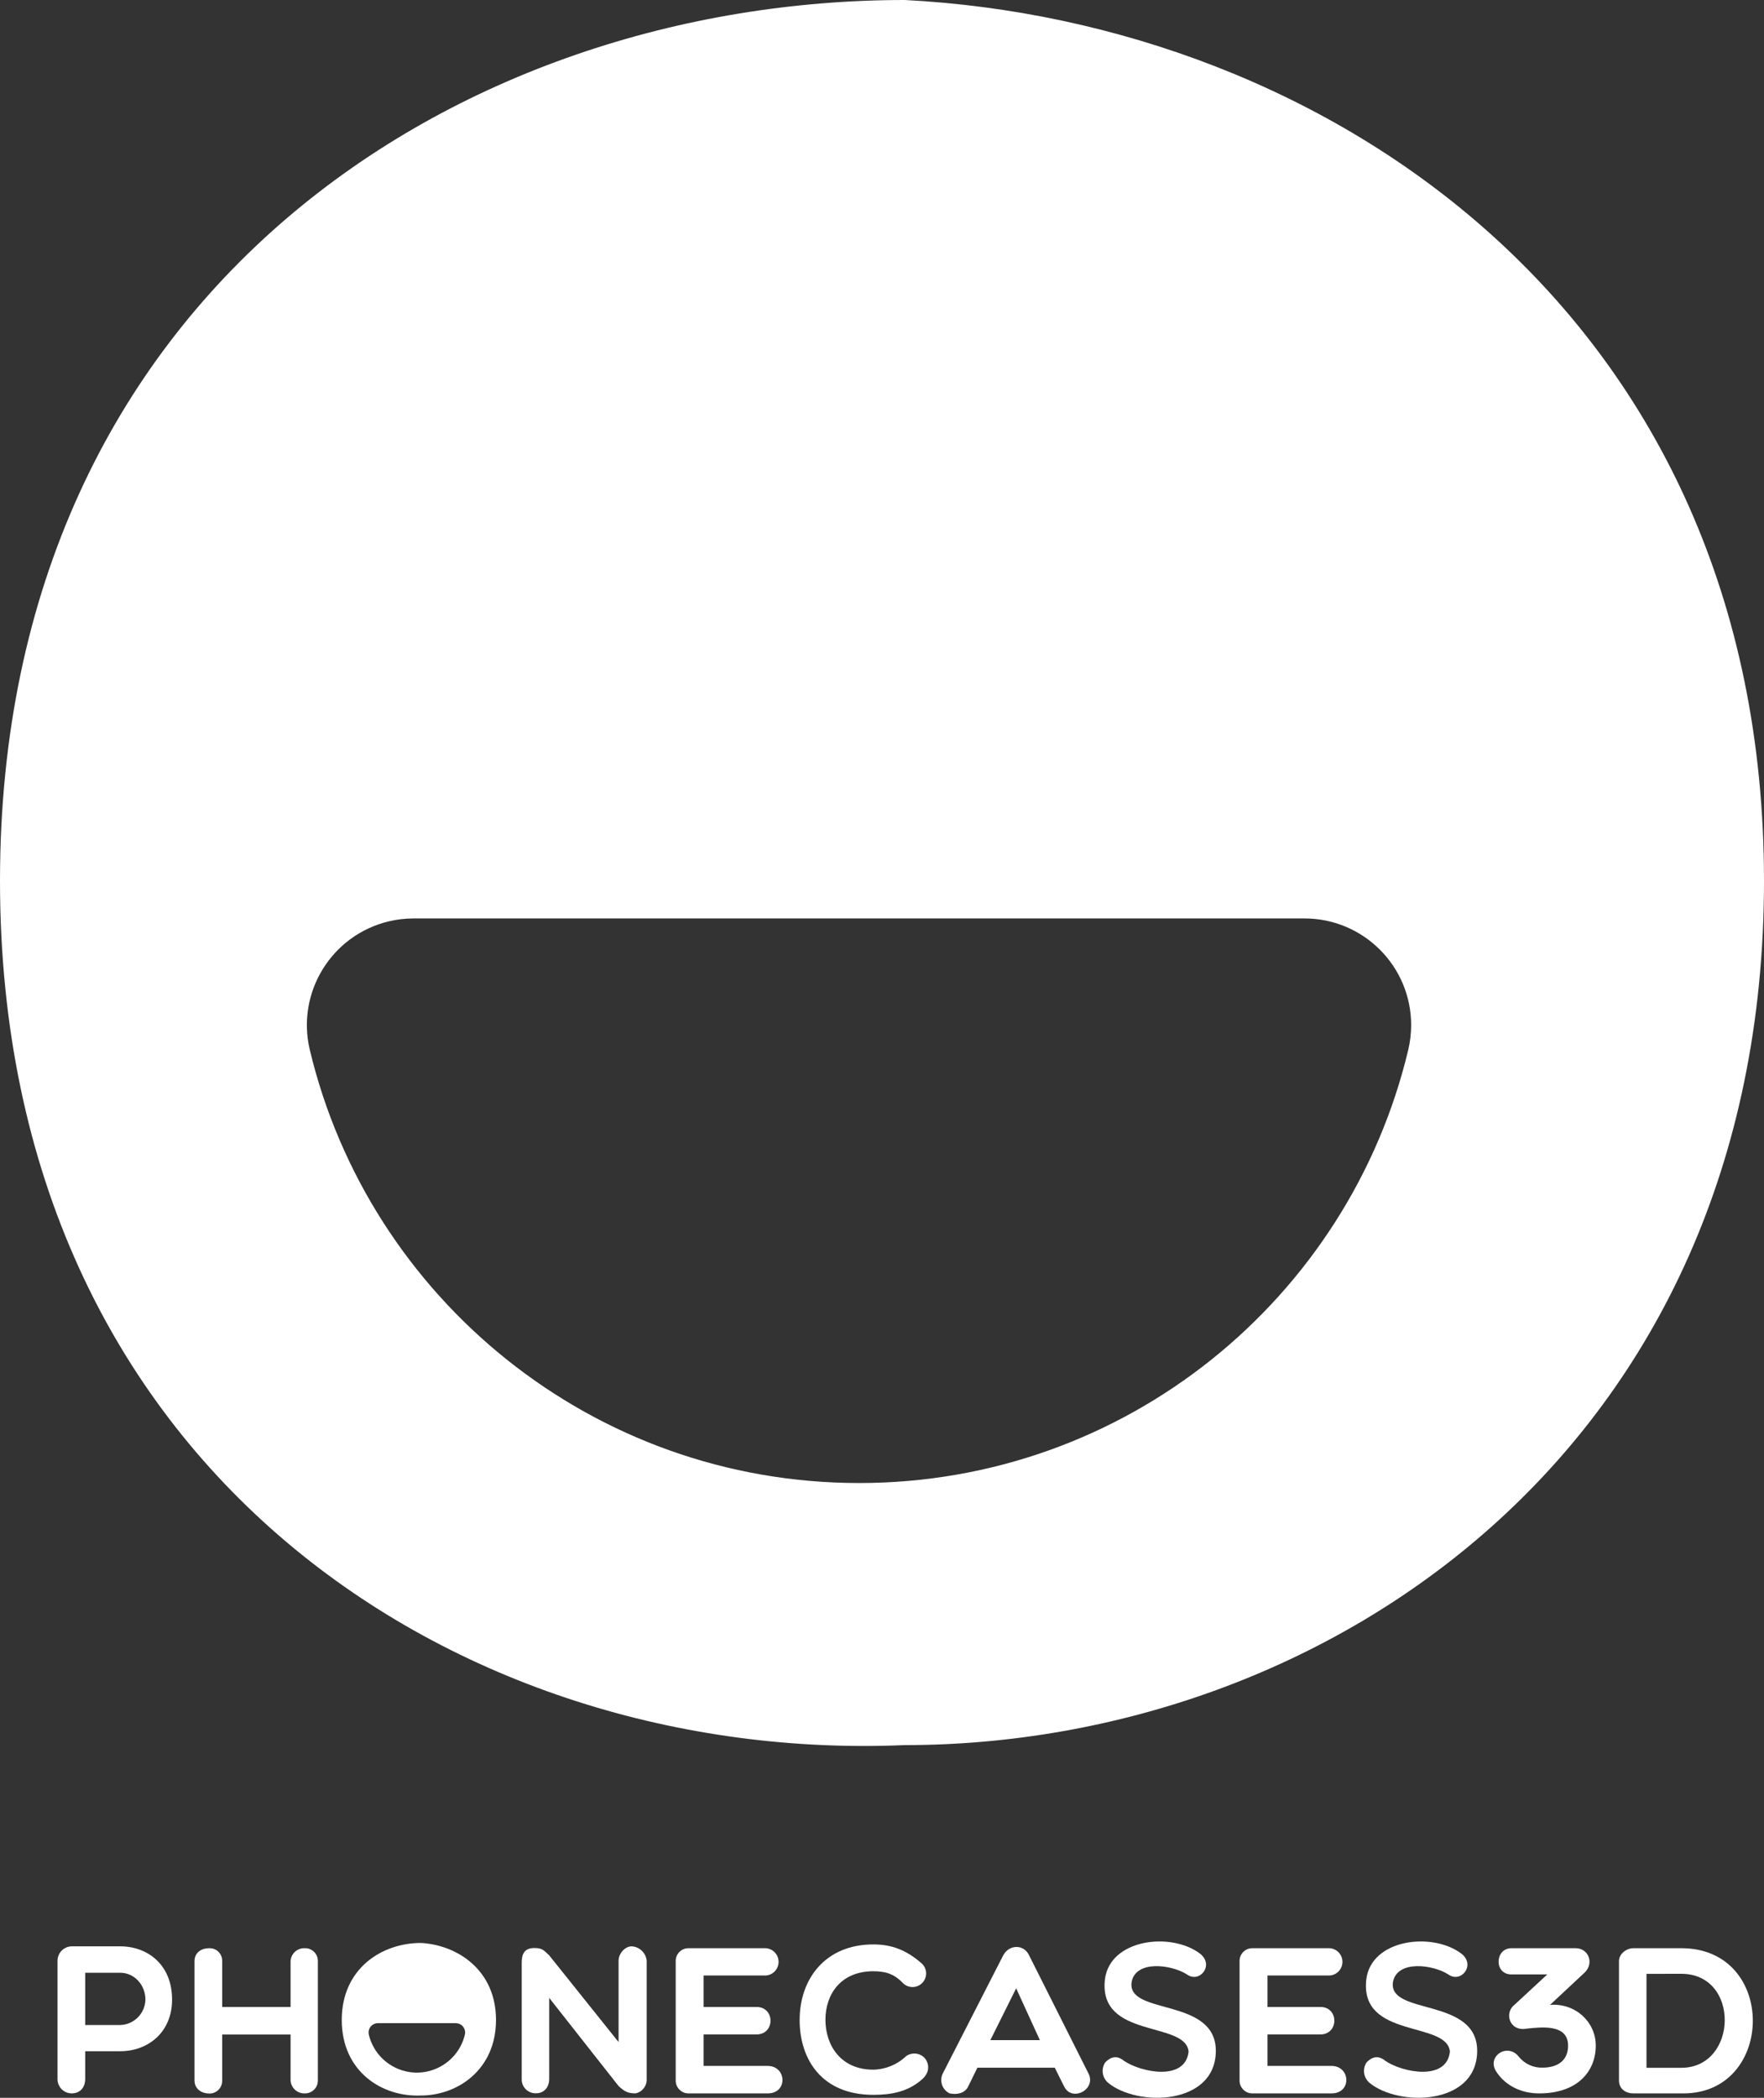
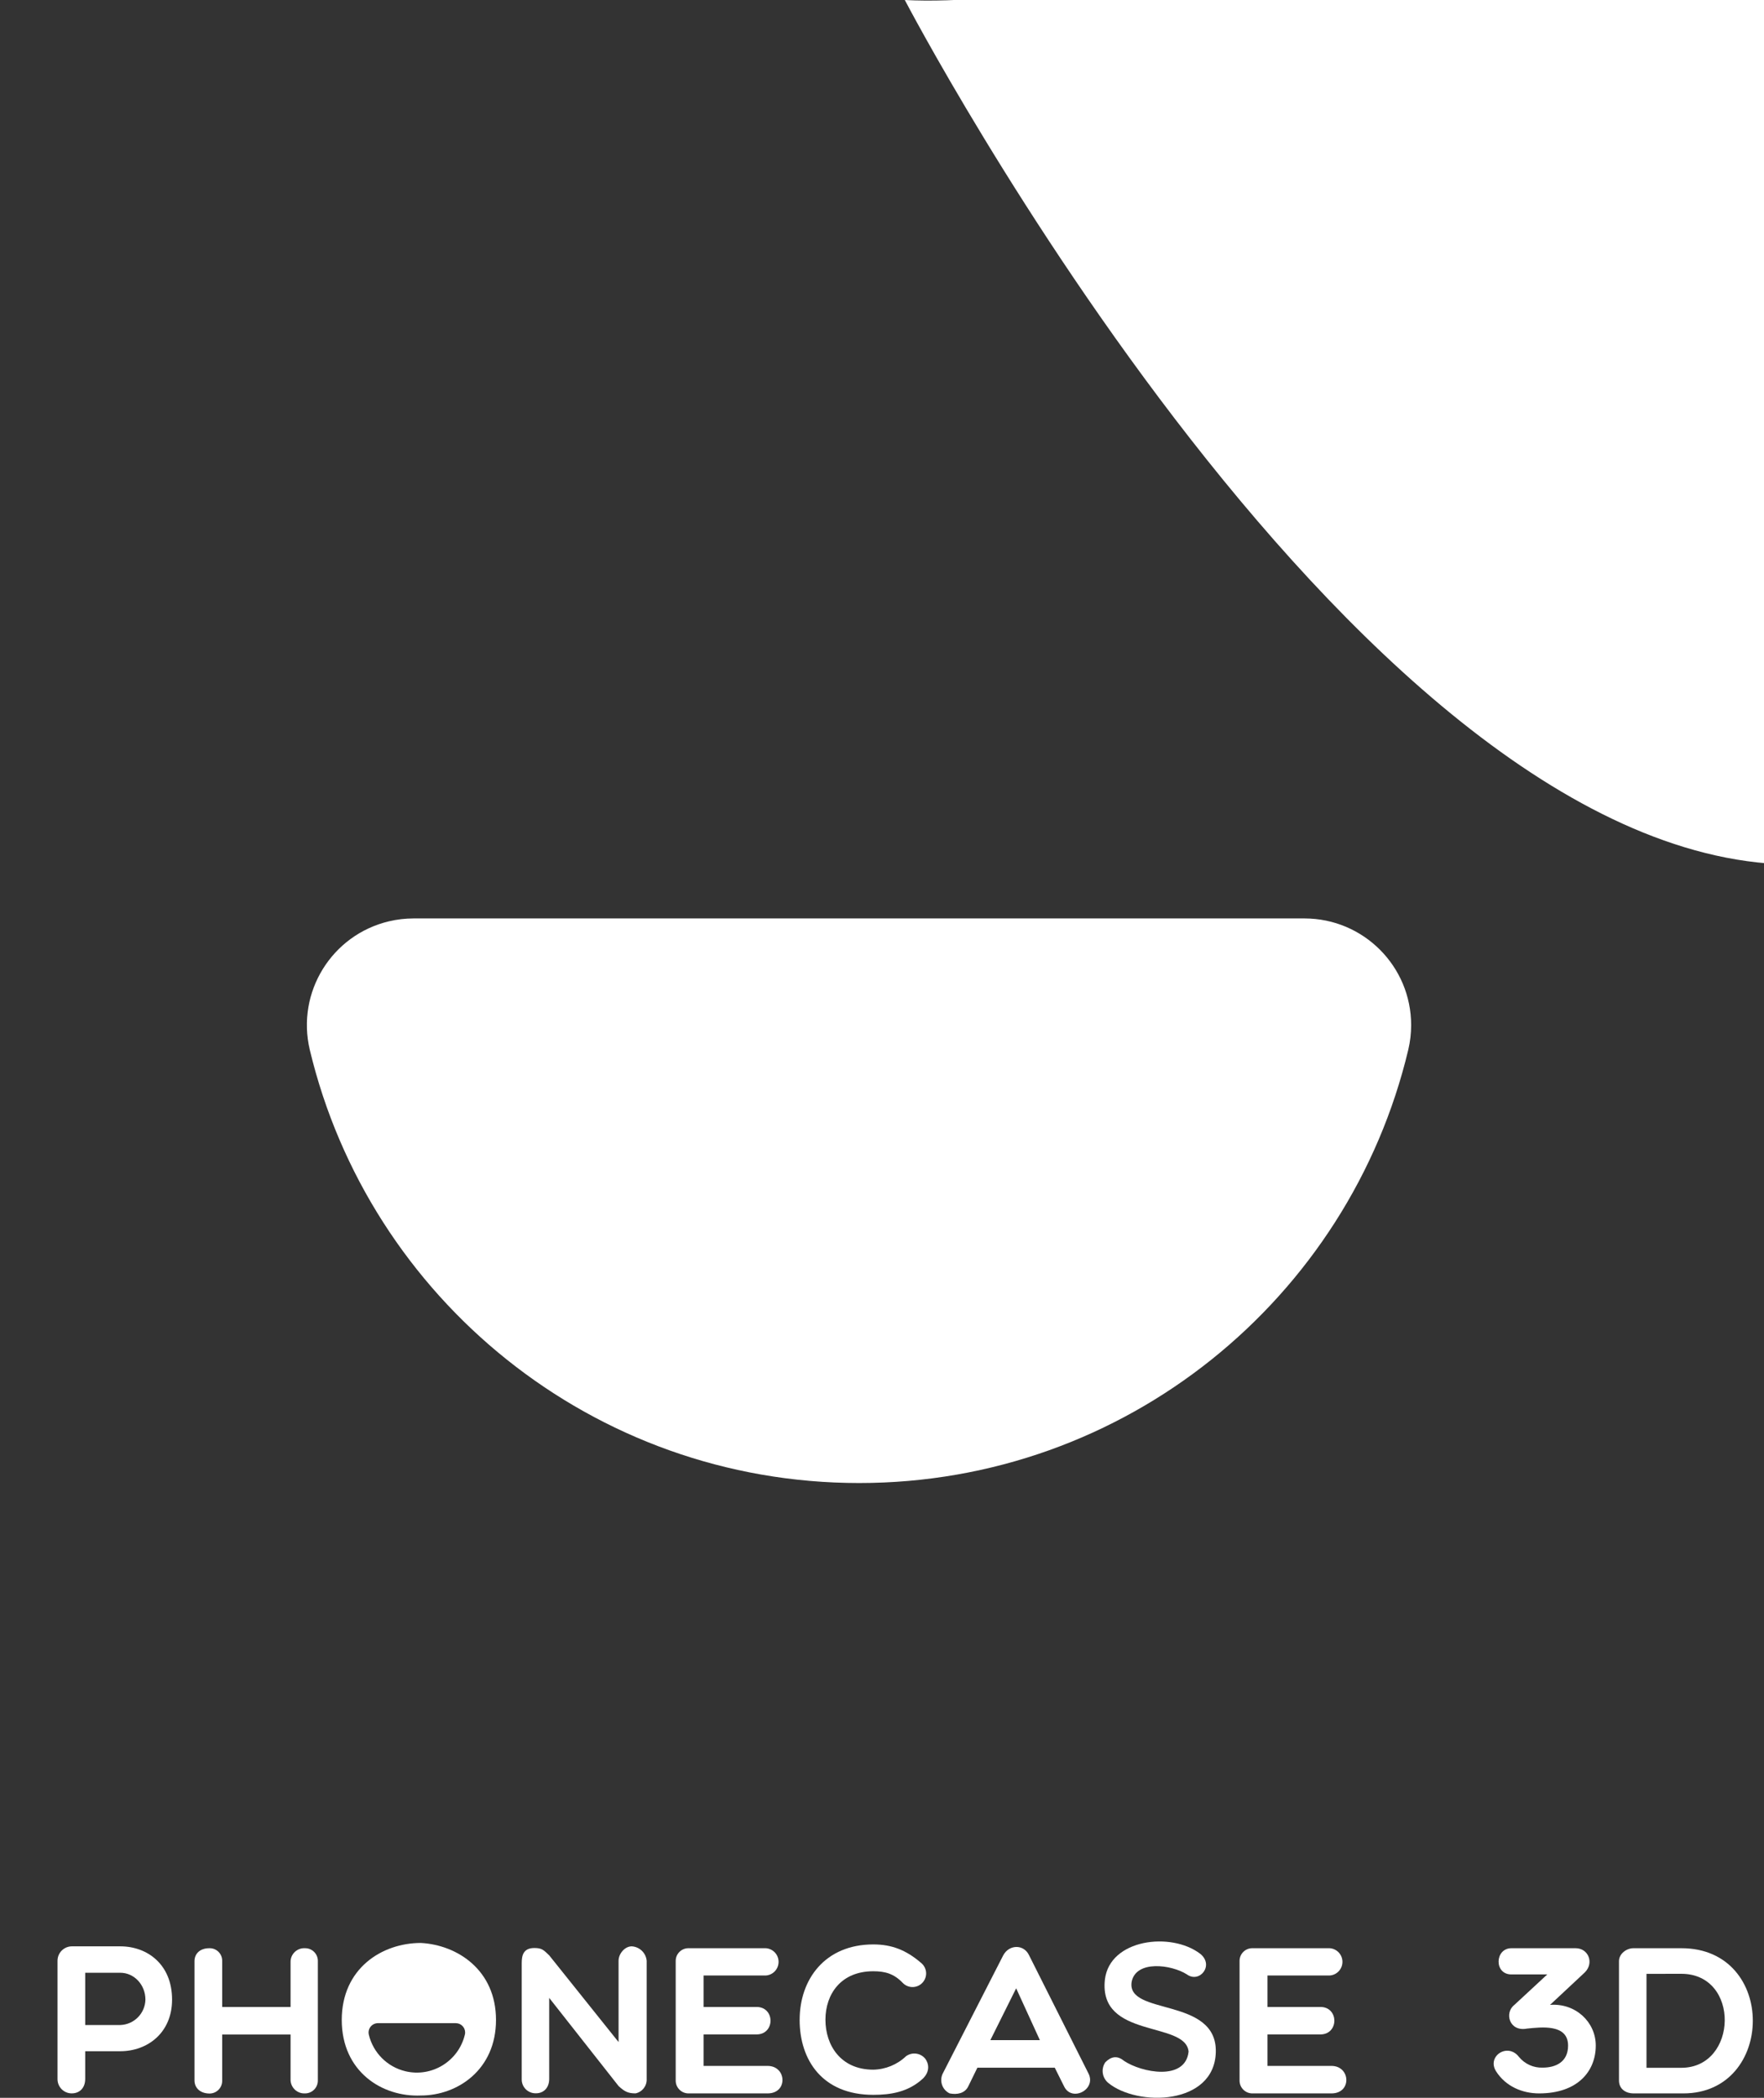
<svg xmlns="http://www.w3.org/2000/svg" id="Capa_1" viewBox="0 0 610.36 725.77">
  <rect x="0" y="0" width="610.36" height="725.77" fill="#333333" stroke="none" />
  <defs>
    <style>.pc3d-fill{fill:#fff;}</style>
  </defs>
  <path class="pc3d-fill" d="M19.9,678.37c0-2.74,2.2-4.97,4.94-5h16.77c9.43,0,17.93,6.31,17.93,18.43,0,11.47-8.5,17.86-17.93,17.86h-12.13v9.58c0,3.19-2,5-4.64,5-2.71,.02-4.92-2.17-4.94-4.88,0-.04,0-.08,0-.12v-40.87Zm9.58,4.14v18.08h12.13c4.78-.15,8.6-4.01,8.71-8.79,0-5.08-3.85-9.29-8.71-9.29h-12.13Z" />
  <path class="pc3d-fill" d="M67.3,719.75v-41.23c0-2.61,1.88-4.5,5.15-4.5,2.39-.06,4.38,1.83,4.43,4.23,0,.09,0,.18,0,.27v15.82h23.66v-15.82c.12-2.61,2.33-4.62,4.94-4.5,2.42-.06,4.44,1.85,4.5,4.28,0,.07,0,.15,0,.22v41.23c.04,2.45-1.91,4.46-4.36,4.5-.05,0-.09,0-.14,0-2.6,.1-4.79-1.9-4.94-4.5v-15.86h-23.66v15.9c.07,2.41-1.83,4.43-4.24,4.5-.06,0-.13,0-.19,0-3.27-.04-5.15-2-5.15-4.54Z" />
  <path class="pc3d-fill" d="M180.52,679.1c0-2.61,.58-5.15,4.36-5.15,2.61,0,3.19,.65,5.15,2.54l24,30v-28.12c0-2.39,2.1-5,4.57-5,2.72,.17,4.91,2.29,5.16,5v40.87c.12,2.39-1.51,4.51-3.85,5-2.54,0-3.78-.58-5.88-2.54l-24-30.49v28c0,3.19-2,5-4.57,5-2.64,.09-4.86-1.99-4.94-4.63,0-.12,0-.24,0-.37v-40.11Z" />
  <path class="pc3d-fill" d="M238.3,724.25c-2.45,.04-4.46-1.91-4.5-4.36,0-.05,0-.09,0-.14v-41.23c-.06-2.42,1.85-4.44,4.28-4.5,.07,0,.15,0,.22,0h26.06c2.61-.17,4.86,1.81,5.03,4.41,.17,2.61-1.81,4.86-4.41,5.03-.2,.01-.41,.01-.61,0h-20.91v10.88h18.29c6.47,0,6.47,9.51,0,9.51h-18.29v10.89h22.14c6.61,0,7.11,9.51,0,9.51h-27.29Z" />
  <path class="pc3d-fill" d="M276.69,698.77c0-14,8.79-26.06,25.48-26.06,6.32,0,11.33,1.89,16.62,6.46,1.98,1.68,2.22,4.65,.53,6.63-1.68,1.98-4.65,2.22-6.63,.53-.13-.11-.25-.22-.36-.34-3-3.12-6-4-10.17-4-11.18,0-16.55,7.91-16.55,16.77s5.3,17.28,16.55,17.28c4.23-.08,8.27-1.74,11.33-4.65,2.1-1.53,5.03-1.15,6.67,.87,1.17,1.6,1.75,4.29-.79,6.83-5.08,4.71-11.18,5.66-17.21,5.66-17.56,0-25.48-11.97-25.48-25.98Z" />
  <path class="pc3d-fill" d="M328.59,724.25c-2.55-1.22-3.63-4.28-2.41-6.83,.03-.06,.06-.11,.09-.17l20.83-40.72c2-3.85,7.19-4,9,0l20.47,40.72c3,5.66-5.81,10.16-8.42,4.5l-3.19-6.39h-26.78l-3.12,6.39c-1.17,2.5-3.88,3.01-6.47,2.5Zm31.21-18.44l-8.2-17.92-8.93,17.93h17.13Z" />
  <path class="pc3d-fill" d="M382.3,684.89c1.67-14.09,22.94-16.63,33-8.93,4.94,4-.29,10.31-4.64,7.11-5.37-3.41-17.57-5-19.09,2.54-2,11.91,29.61,5.08,29.11,24.39-.51,18.44-27.22,18.88-37.24,10.6-2.1-1.77-2.53-4.83-1-7.11,1.89-1.89,4-2.54,6.46-.51,6,4.06,21.27,7.11,22.36-3.19-1.01-10.73-31.21-4.27-28.96-24.9Z" />
  <path class="pc3d-fill" d="M433.4,724.25c-2.45,.04-4.46-1.91-4.5-4.36,0-.05,0-.09,0-.14v-41.23c-.06-2.42,1.85-4.44,4.28-4.5,.07,0,.15,0,.22,0h26.06c2.61-.17,4.86,1.81,5.03,4.41,.17,2.61-1.81,4.86-4.41,5.03-.2,.01-.41,.01-.61,0h-20.91v10.88h18.29c6.46,0,6.46,9.51,0,9.51h-18.29v10.89h22.14c6.61,0,7.11,9.51,0,9.51h-27.29Z" />
-   <path class="pc3d-fill" d="M472.74,684.89c1.66-14.09,22.93-16.63,33-8.93,4.94,4-.29,10.31-4.65,7.11-5.37-3.41-17.56-5-19.09,2.54-2,11.91,29.62,5.08,29.11,24.39-.51,18.44-27.22,18.88-37.24,10.6-2.1-1.77-2.53-4.83-1-7.11,1.88-1.89,4-2.54,6.46-.51,5.95,4.06,21.27,7.11,22.35-3.19-1-10.73-31.2-4.27-28.94-24.9Z" />
  <path class="pc3d-fill" d="M535.37,683.09h-12.41c-6.1,0-5.73-9.07,0-9.07h22.22c4.43,0,6.46,5.08,3.2,8.35l-12.05,11.25c8.85-.66,15.82,5.95,15.82,14.08,0,8.93-6.31,16.55-19.6,16.55-5.8,0-11.54-2.4-14.88-7.62s4-10.09,7.91-5c2.01,2.45,5.04,3.82,8.21,3.7,4.43,0,8.78-1.89,8.78-7.62,0-7.55-9.22-6.39-14.23-5.88-6.1,1.16-7.91-5.44-4.35-8.2l11.38-10.54Z" />
  <path class="pc3d-fill" d="M565.18,724.25c-2.39,0-5-1.31-5-4.5v-41.23c0-2.61,2.62-4.5,5-4.5h16.62c33.18,0,32.45,50.23,.66,50.23h-17.28Zm4.52-41.36v32.5h12.05c19.6,0,20.47-32.52,0-32.52l-12.05,.02Z" />
  <path class="pc3d-fill" d="M145.62,672.2c-13.43,0-27.37,8.79-27.37,26.64s13.94,26.72,27.37,26.14c12.7,0,26-8.93,26-26.14s-13.3-25.95-26-26.64Zm15.22,31.75c-2.2,9.17-11.42,14.83-20.59,12.63-6.25-1.5-11.13-6.38-12.63-12.63-.43-1.73,.63-3.48,2.37-3.91,.25-.06,.51-.09,.77-.09h26.95c1.78,0,3.22,1.44,3.23,3.21,0,.26-.03,.53-.1,.79Z" />
-   <path class="pc3d-fill" d="M313.07,0C159.44,0,0,100.47,0,304.75s159.44,305.6,313.07,299c145.33,0,297.29-102.14,297.29-299S458.4,7.47,313.07,0Zm174.21,363.16c-20.47,86-97.78,149.92-190,149.92s-169.58-63.94-190.1-149.92c-4.69-19.84,7.58-39.72,27.42-44.42,2.78-.66,5.63-.99,8.48-.99H451.39c20.38,.02,36.9,16.55,36.88,36.94,0,2.85-.34,5.7-.99,8.47Z" />
+   <path class="pc3d-fill" d="M313.07,0s159.44,305.6,313.07,299c145.33,0,297.29-102.14,297.29-299S458.4,7.47,313.07,0Zm174.21,363.16c-20.47,86-97.78,149.92-190,149.92s-169.58-63.94-190.1-149.92c-4.69-19.84,7.58-39.72,27.42-44.42,2.78-.66,5.63-.99,8.48-.99H451.39c20.38,.02,36.9,16.55,36.88,36.94,0,2.85-.34,5.7-.99,8.47Z" />
</svg>